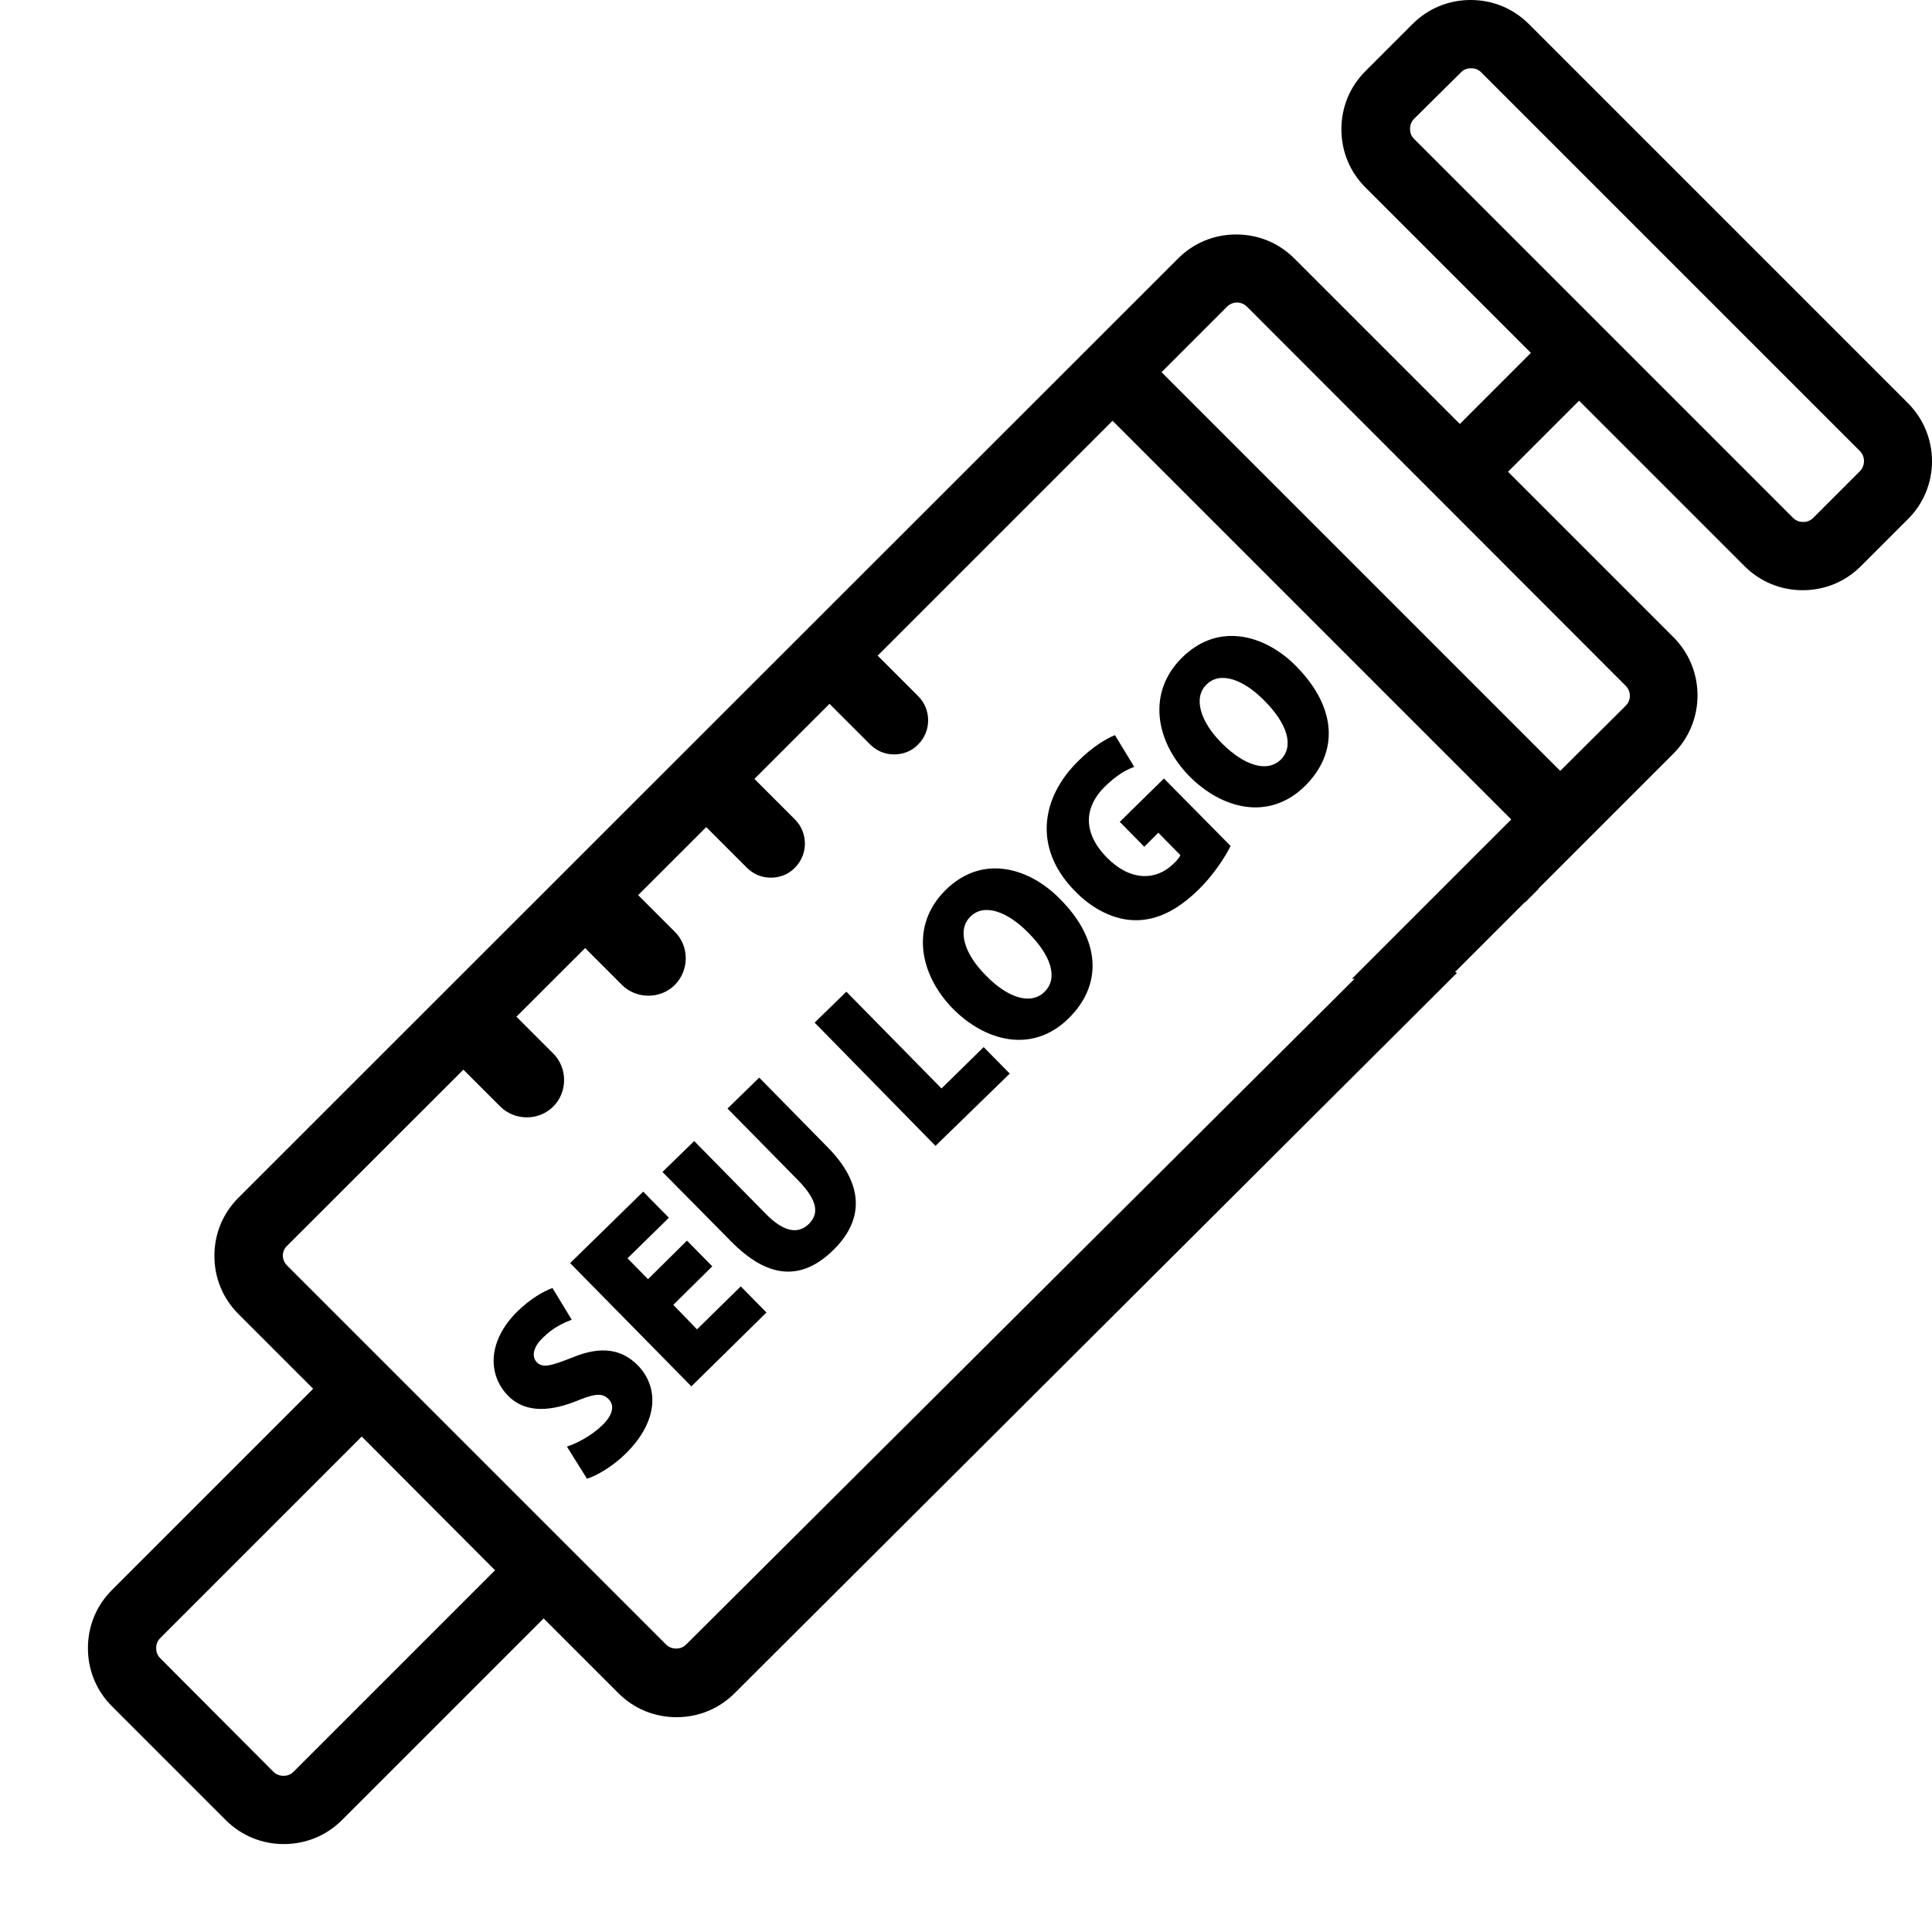
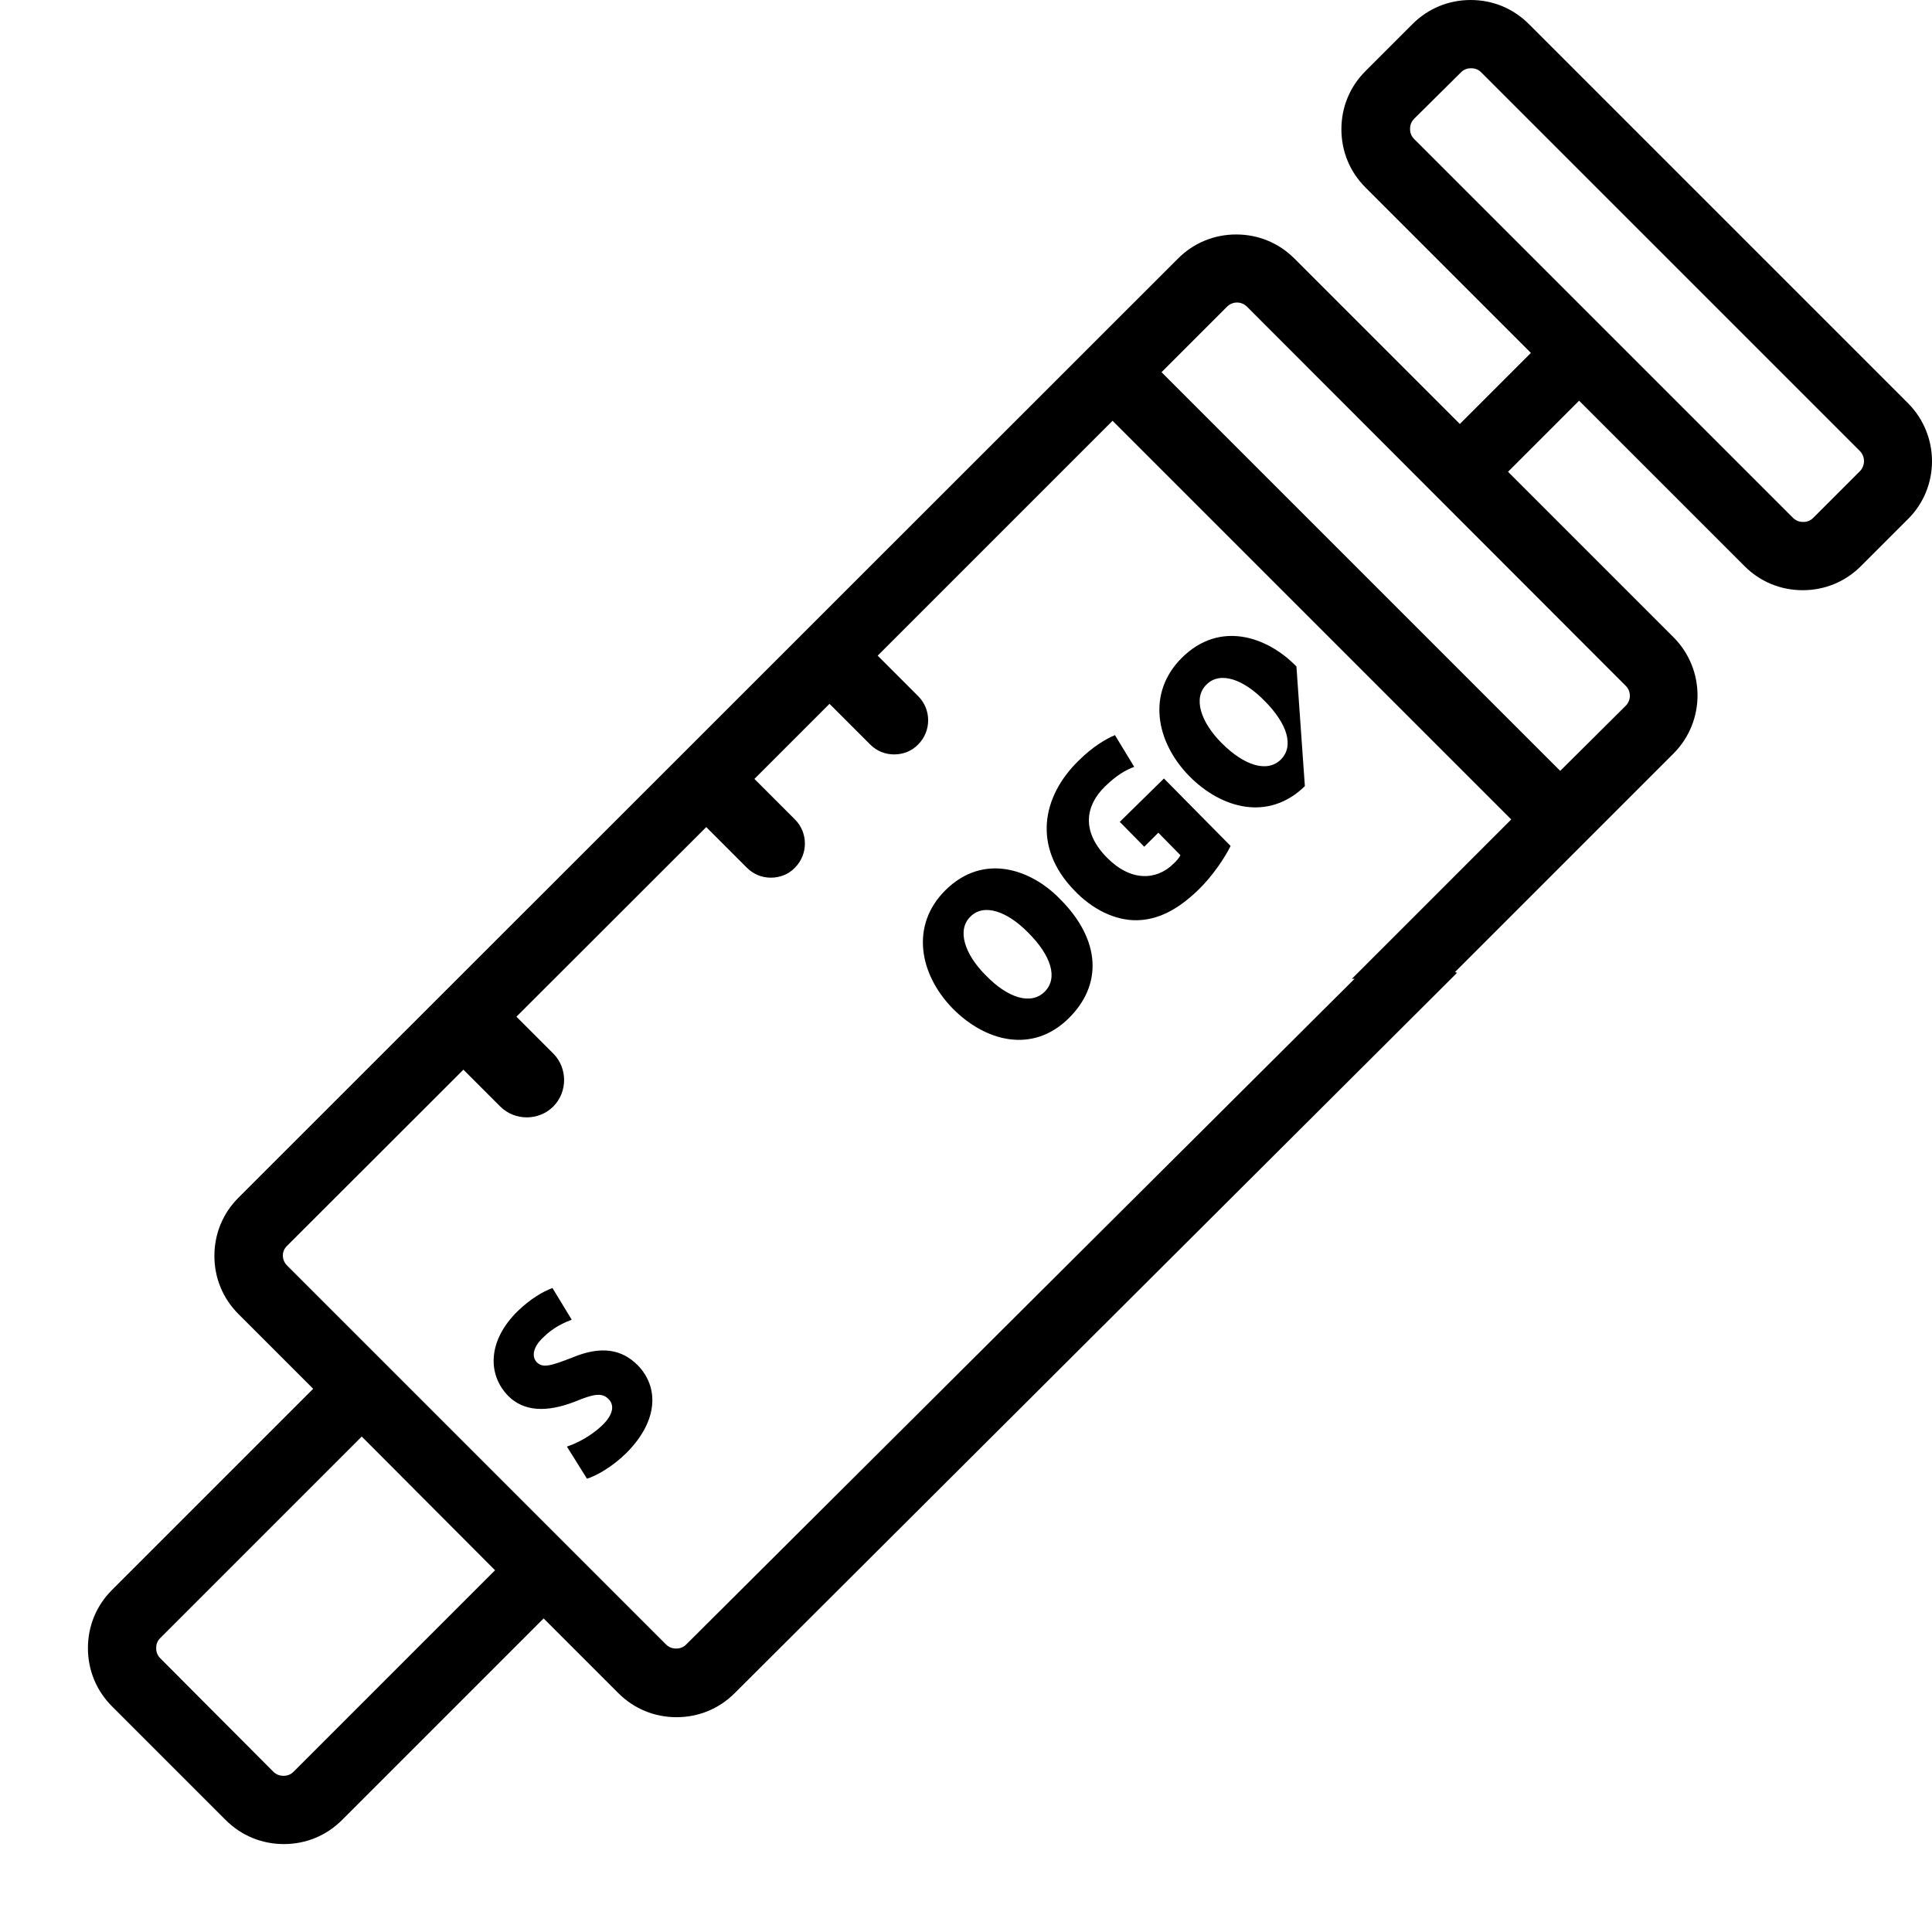
<svg xmlns="http://www.w3.org/2000/svg" version="1.1" id="Capa_1" x="0px" y="0px" viewBox="0 0 481.2 481.2" style="enable-background:new 0 0 481.2 481.2;" xml:space="preserve">
  <style type="text/css">
	.st0{enable-background:new    ;}
</style>
  <g>
-     <path d="M367.7,216.1c4.2,2.6,8.3,5.5,12.2,8.6l3.3-3.3c-4.6-3.4-9.4-6.5-14.1-9.9l-2.9,2.9C366.6,215,367.2,215.6,367.7,216.1z" />
    <path d="M475.2,100.4L380.8,6c-3.9-3.9-9-6-14.5-6s-10.6,2.1-14.5,6l-11.7,11.7c-3.9,3.9-6,9-6,14.5s2.1,10.6,6,14.5l41.2,41.2   l-17.7,17.7l-41.2-41.2c-3.9-3.9-9-6-14.5-6s-10.6,2.1-14.5,6l-234,233.9c-3.9,3.9-6,9-6,14.5s2.1,10.6,6,14.5L78,345.9L27.9,396   c-3.9,3.9-6,9-6,14.5s2.1,10.6,6,14.5l8.1,8.1l20.2,20.2c3.9,3.9,9,6,14.5,6s10.6-2.1,14.5-6l50.2-50.2l18.6,18.6   c3.9,3.9,9,6,14.5,6s10.6-2.1,14.5-6l179.9-179.4c-4.4-1.8-8.8-3.7-13.3-5c-1.5-0.4-2.8-1.1-3.8-1.9L170.9,409.6   c-0.9,0.9-1.9,1-2.5,1c-0.5,0-1.6-0.1-2.5-1l-94.4-94.4c-1.4-1.4-1.4-3.6,0-4.9L175.9,206l10.1,10.1c1.7,1.7,3.8,2.5,6,2.5   s4.4-0.8,6-2.5c3.3-3.3,3.3-8.7,0-12L187.9,194l18.7-18.7l10.1,10.1c1.7,1.7,3.8,2.5,6,2.5s4.4-0.8,6-2.5c3.3-3.3,3.3-8.7,0-12   l-10.1-10.1l58.5-58.5l99.3,99.3l-7.5,7.5l0,0l-32.2,32.2c6.2-0.5,12.2,2.2,16,8l30.3-30.3l33.8-33.8c8-8,8-21,0-29l-41.2-41.2   l17.7-17.7l41.2,41.2c3.9,3.9,9,6,14.5,6s10.6-2.1,14.5-6l11.7-11.7C483.2,121.4,483.2,108.4,475.2,100.4z M123.3,391.1l-50.2,50.2   c-0.9,0.9-1.9,1-2.5,1c-0.5,0-1.6-0.1-2.5-1L39.9,413c-0.9-0.9-1-1.9-1-2.5s0.1-1.6,1-2.5l50.2-50.2L123.3,391.1z M404.9,170.8   c1.4,1.4,1.4,3.6,0,5L388.6,192l-99.3-99.3l16.3-16.3c1.4-1.4,3.6-1.4,5,0L404.9,170.8z M463.2,117.4L451.6,129   c-0.9,0.9-1.9,1-2.5,1c-0.5,0-1.6-0.1-2.5-1l-94.4-94.4c-0.9-0.9-1-1.9-1-2.5c0-0.5,0.1-1.6,1-2.5L363.9,18c0.9-0.9,1.9-1,2.5-1   s1.6,0.1,2.5,1l94.4,94.4C464.6,113.8,464.6,116,463.2,117.4z" />
  </g>
-   <path d="M168.1,245.3L168.1,245.3c-3.6,3.6-9.6,3.6-13.2,0l-14.1-14.1c-3.6-3.6-3.6-9.6,0-13.2l0,0c3.6-3.6,9.6-3.6,13.2,0  l14.1,14.1C171.7,235.7,171.7,241.6,168.1,245.3z" />
  <path d="M137.8,275.6L137.8,275.6c-3.6,3.6-9.6,3.6-13.2,0l-14.1-14.1c-3.6-3.6-3.6-9.6,0-13.2l0,0c3.6-3.6,9.6-3.6,13.2,0  l14.1,14.1C141.4,266,141.4,272,137.8,275.6z" />
  <g class="st0">
    <path d="M141.2,360.3c2.5-0.8,6.1-2.7,8.8-5.3c2.8-2.7,3.1-5.1,1.5-6.6c-1.6-1.6-3.7-1.2-8.3,0.7c-7.2,2.8-12.8,2.4-16.6-1.4   c-5.2-5.3-5.2-13.7,2.3-21.1c3.2-3.1,6.3-4.9,8.7-5.8l4.8,7.9c-1.8,0.7-4.5,1.8-7.2,4.5c-2.5,2.4-2.8,4.7-1.5,6.1   c1.5,1.5,3.5,0.9,8.9-1.2c7.2-3,12.3-2,16.2,1.9c5.3,5.4,5.3,13.8-2.8,21.9c-3.4,3.4-7.5,5.7-9.8,6.4L141.2,360.3z" />
-     <path d="M177.4,315.4l-9.7,9.6l5.9,6.1l10.9-10.7l6.4,6.5l-18.7,18.4L142,314.6l18.2-17.8l6.4,6.5l-10.3,10.1l5.1,5.2l9.7-9.6   L177.4,315.4z" />
-     <path d="M172.9,284.2l17.8,18.1c4.4,4.5,8,5.2,10.7,2.6c2.7-2.6,2.2-5.9-2.4-10.7l-17.8-18.1l7.9-7.7l17,17.3   c8.9,9,9.4,17.9,1.4,25.7c-8.1,7.9-16.5,6.9-25.5-2.3L165,291.9L172.9,284.2z" />
-     <path d="M202.9,254.7l7.9-7.7l23.7,24.1l10.5-10.3l6.5,6.6L233,285.4L202.9,254.7z" />
    <path d="M266.1,253.7c-9,8.8-20.7,5.7-28.8-2.5c-8.4-8.6-10.6-20.8-1.8-29.5c9.4-9.3,21.2-5.3,28.5,2.2   C274.3,234.2,274.6,245.4,266.1,253.7L266.1,253.7z M260.2,247c3.4-3.4,1.6-9-4.1-14.7c-5.2-5.3-11-7.4-14.4-4   c-3.4,3.3-1.5,9.3,3.8,14.6C251,248.6,256.8,250.4,260.2,247L260.2,247z" />
    <path d="M306.5,210.7c-1.3,2.7-4.4,7.4-7.9,10.8c-5.4,5.3-10.4,7.6-15.4,7.7c-5.5,0.1-11.1-2.7-15.6-7.4   c-10.5-10.8-8.1-23.4,1-32.3c3.6-3.6,7.1-5.6,9.1-6.4l4.8,7.9c-2.2,0.8-4.4,2.1-7.3,4.9c-4.8,4.7-6,11.1,0.5,17.7   c5.9,6,12.3,5.7,16.5,1.6c0.9-0.8,1.6-1.7,1.8-2.2l-5.5-5.6l-3.5,3.5l-6.1-6.2l11-10.8L306.5,210.7z" />
-     <path d="M325,195.8c-9,8.8-20.7,5.7-28.8-2.5c-8.4-8.6-10.6-20.8-1.8-29.5c9.4-9.3,21.2-5.3,28.5,2.2   C333.1,176.4,333.4,187.5,325,195.8L325,195.8z M319,189.2c3.4-3.4,1.6-9-4.1-14.7c-5.2-5.3-11-7.4-14.4-4   c-3.4,3.3-1.5,9.3,3.8,14.6C309.9,190.7,315.6,192.5,319,189.2L319,189.2z" />
+     <path d="M325,195.8c-9,8.8-20.7,5.7-28.8-2.5c-8.4-8.6-10.6-20.8-1.8-29.5c9.4-9.3,21.2-5.3,28.5,2.2   L325,195.8z M319,189.2c3.4-3.4,1.6-9-4.1-14.7c-5.2-5.3-11-7.4-14.4-4   c-3.4,3.3-1.5,9.3,3.8,14.6C309.9,190.7,315.6,192.5,319,189.2L319,189.2z" />
  </g>
</svg>